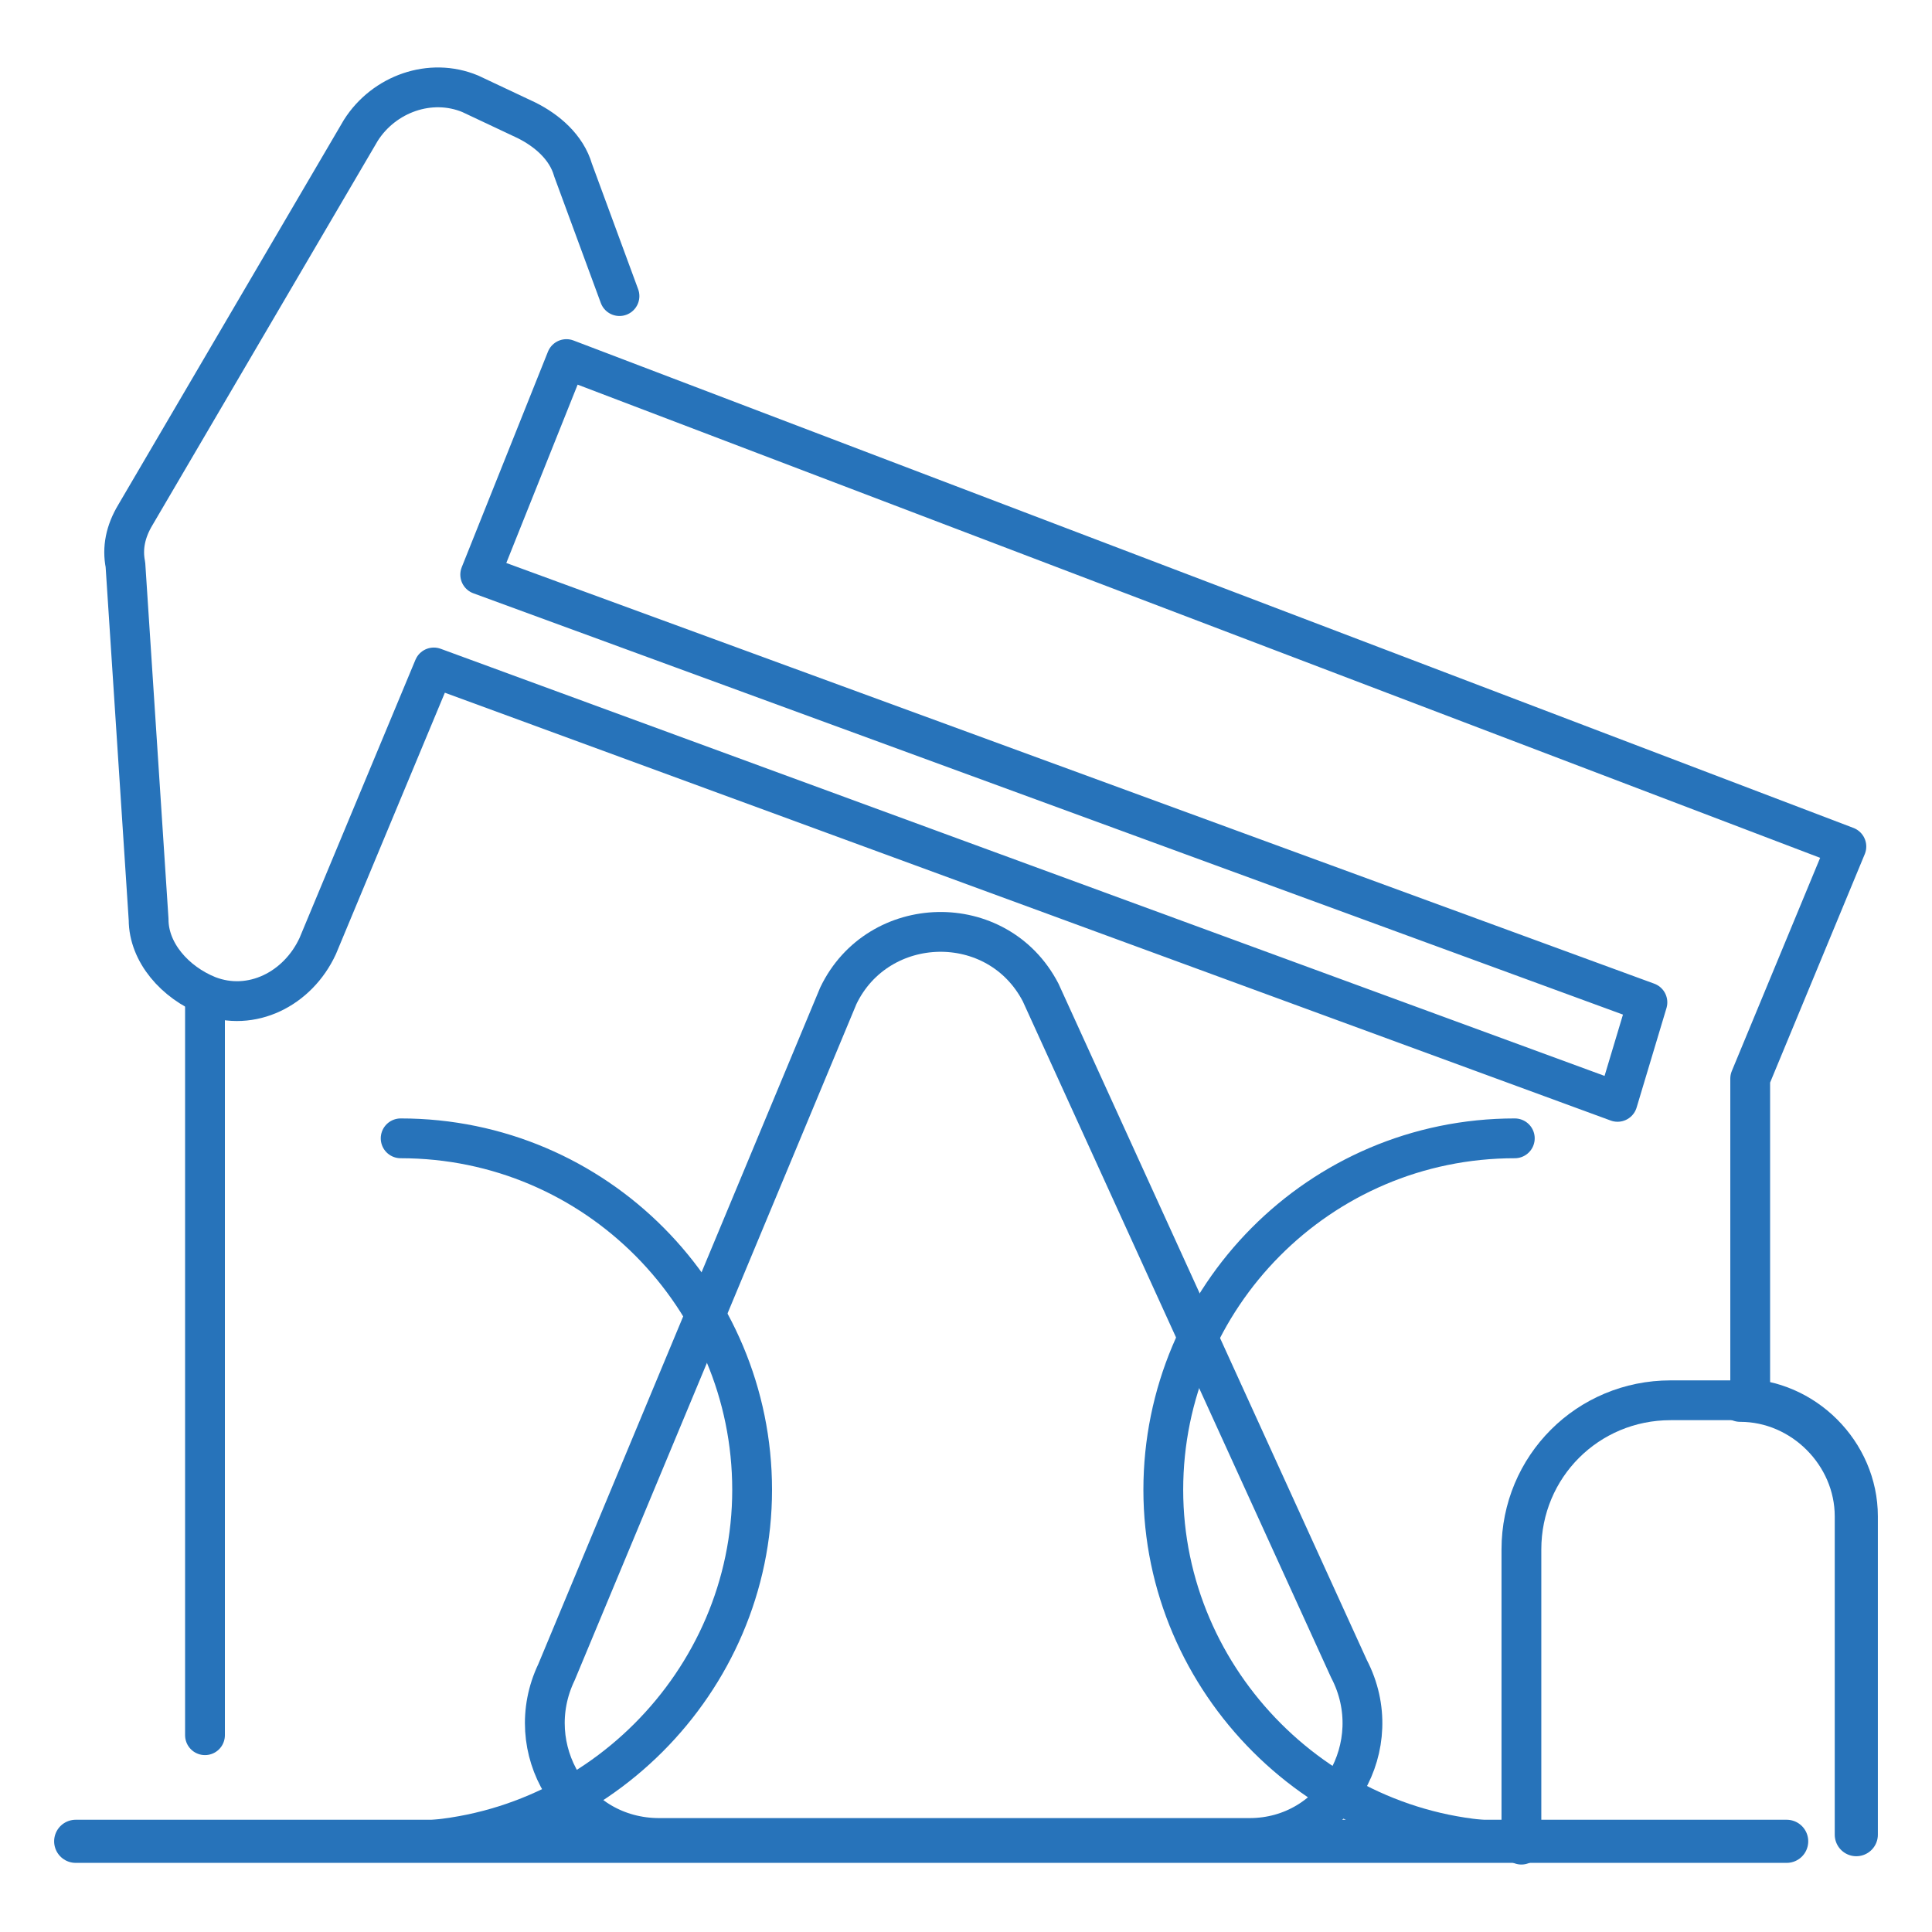
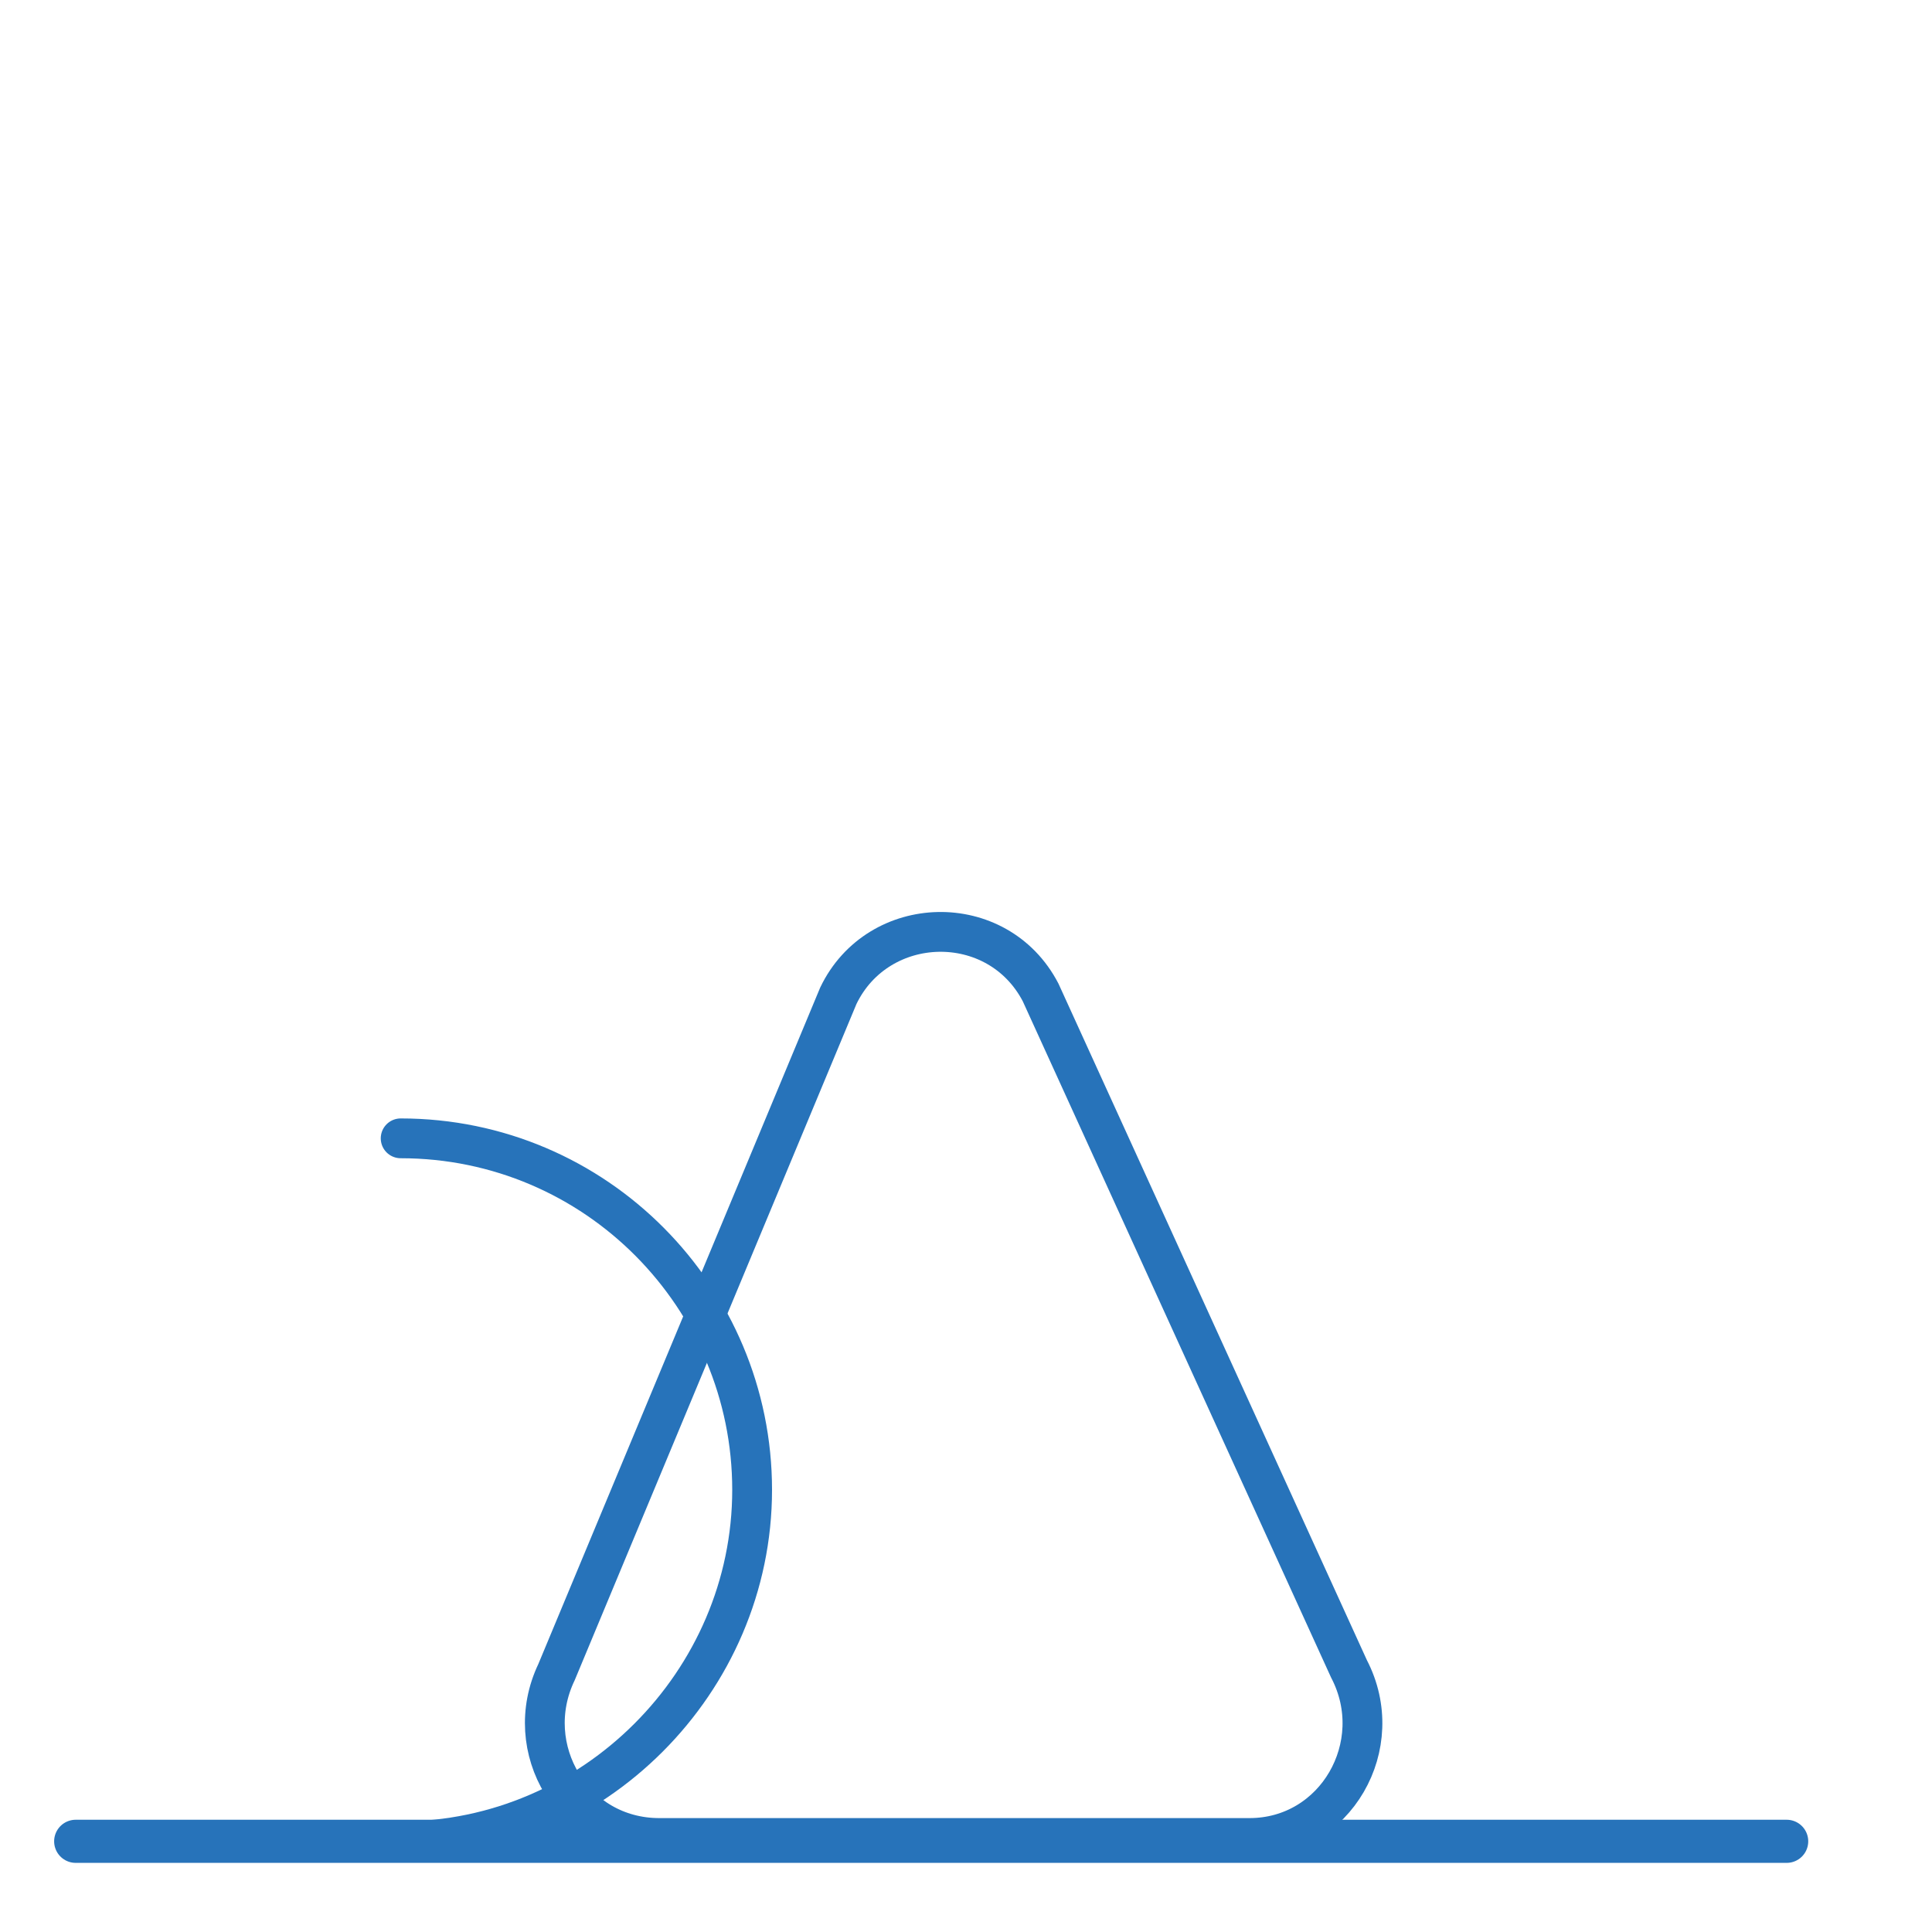
<svg xmlns="http://www.w3.org/2000/svg" xml:space="preserve" width="500px" height="500px" version="1.1" style="shape-rendering:geometricPrecision; text-rendering:geometricPrecision; image-rendering:optimizeQuality; fill-rule:evenodd; clip-rule:evenodd" viewBox="0 0 500 500">
  <defs>
    <style type="text/css">
   
    .str0 {stroke:#2773BA;stroke-width:10.3;stroke-linecap:round;stroke-linejoin:round;stroke-miterlimit:22.926}
    .str1 {stroke:#2773BA;stroke-width:11.16;stroke-linecap:round;stroke-linejoin:round;stroke-miterlimit:22.926}
    .fil0 {fill:none}
   
  </style>
  </defs>
  <g id="Layer_x0020_1">
    <g id="_3170878447968">
      <g>
        <g id="Layer_1">
          <g>
-             <path class="fil0 str0" d="M160.32 76.63l-12.01 -32.61c-1.72,-6.01 -6.87,-10.3 -12.02,-12.87l-14.58 -6.87c-10.3,-4.29 -22.32,0 -28.32,9.44l-58.36 99.55c-2.57,4.29 -3.43,8.58 -2.57,12.87l6 91.82c0,8.58 6.87,16.31 15.45,19.74l0 0c11.16,4.29 23.17,-1.72 28.32,-12.87l30.04 -72.09 306.35 112.42 7.73 -25.75 -302.07 -110.7 22.31 -55.78 331.25 126.15 -24.89 60.07 0 83.24 -20.59 0c-21.46,0 -38.62,17.17 -38.62,38.62l0 76.38" />
-           </g>
+             </g>
          <g>
            <path class="fil0 str0" d="M144.02 432.76l72.94 -175.06c10.3,-21.46 41.19,-22.31 52.35,-0.86l79.81 175.06c10.3,19.74 -3.43,43.77 -25.75,43.77l-152.75 0c-22.31,0 -36.04,-23.17 -26.6,-42.91l0 0z" />
          </g>
          <g>
            <path class="fil0 str0" d="M103.69 294.6c50.63,0 90.96,41.19 90.96,90.96 0,49.78 -41.19,90.97 -90.96,90.97" />
          </g>
          <g>
-             <path class="fil0 str0" d="M392.03 294.6c-50.63,0 -90.97,41.19 -90.97,90.96 0,49.78 41.19,90.97 90.97,90.97" />
-           </g>
+             </g>
          <g>
            <line class="fil0 str1" x1="19.59" y1="476.53" x2="462.39" y2="476.53" />
          </g>
          <g>
-             <line class="fil0 str0" x1="53.05" y1="257.7" x2="53.05" y2="449.07" />
-           </g>
+             </g>
          <g>
-             <path class="fil0 str1" d="M450.38 362.39l0 0c16.3,0 30.03,13.73 30.03,30.04l0 82.38" />
-           </g>
+             </g>
        </g>
      </g>
    </g>
  </g>
</svg>